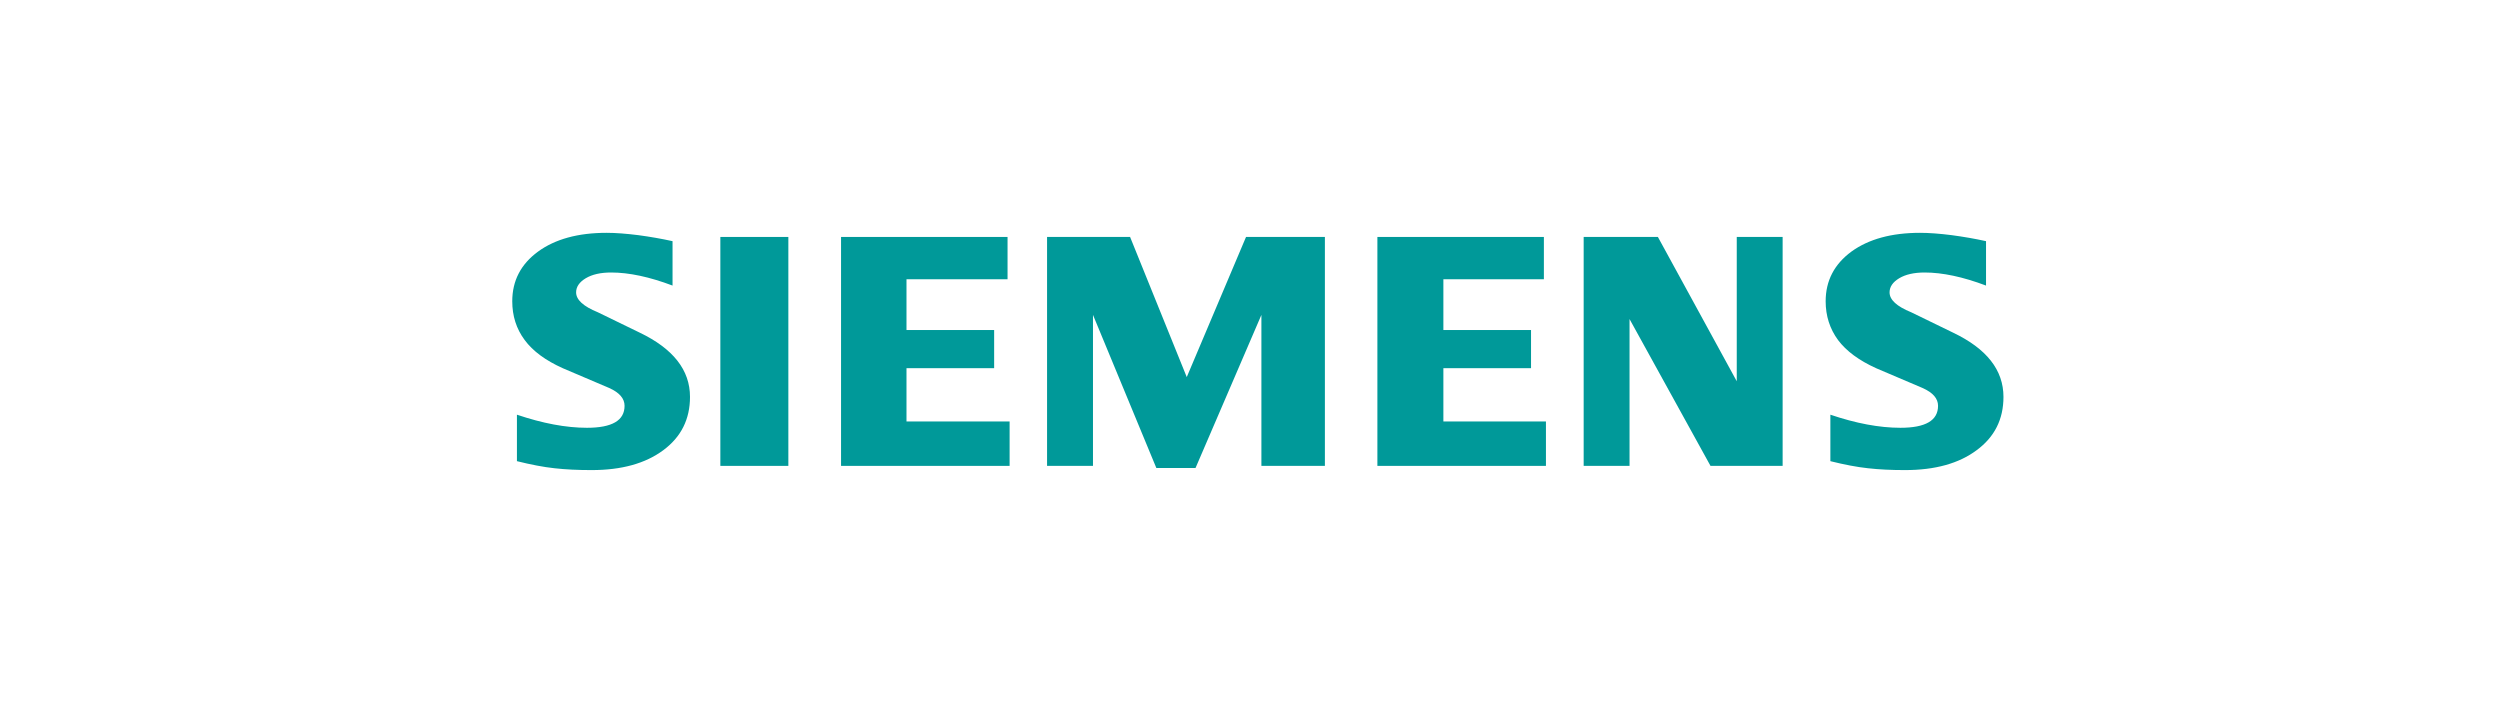
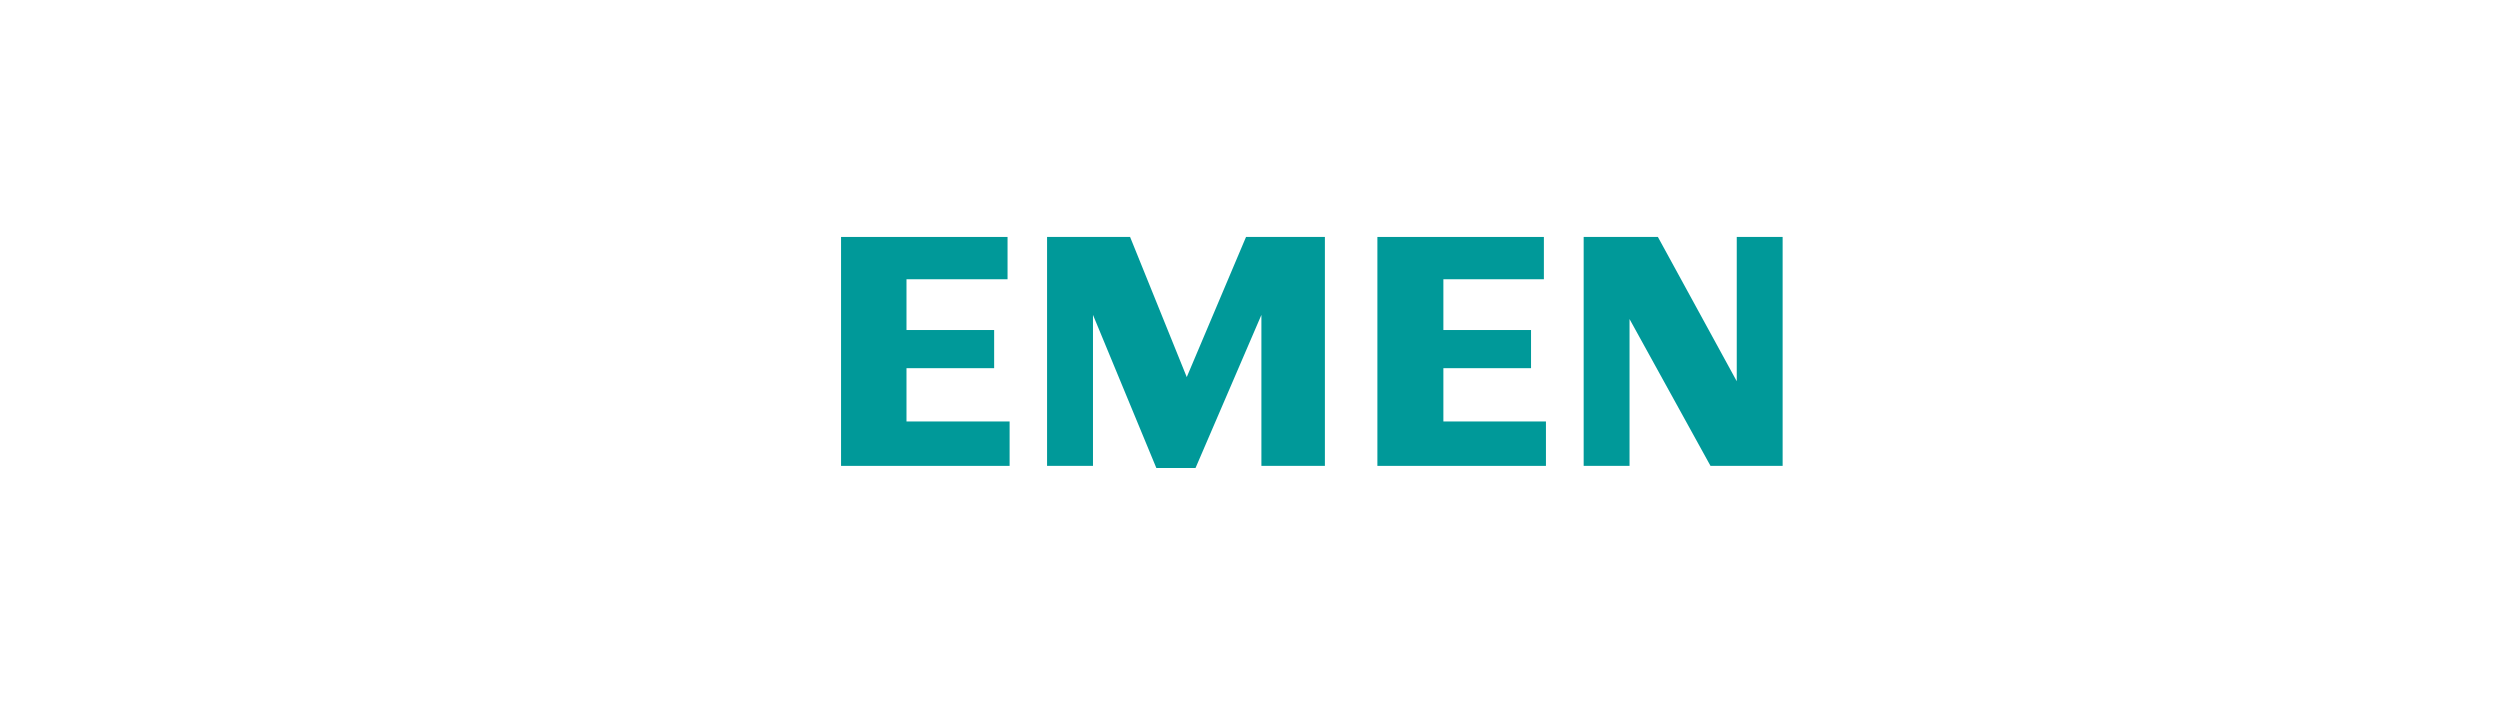
<svg xmlns="http://www.w3.org/2000/svg" width="114" height="32" viewBox="0 0 114 32" fill="none">
  <g clip-path="url(#clip0_2059_1610)">
    <g clip-path="url(#clip1_2059_1610)">
-       <path fill-rule="evenodd" clip-rule="evenodd" d="M90.563 10.997V13.022C89.514 12.626 88.579 12.426 87.762 12.426C87.278 12.426 86.892 12.515 86.602 12.689C86.312 12.864 86.164 13.079 86.164 13.333C86.164 13.671 86.492 13.971 87.151 14.24L89.055 15.166C90.594 15.9 91.358 16.875 91.358 18.099C91.358 19.117 90.953 19.928 90.135 20.529C89.324 21.136 88.231 21.436 86.871 21.436C86.243 21.436 85.68 21.409 85.18 21.352C84.679 21.299 84.103 21.188 83.465 21.029V18.91C84.635 19.306 85.701 19.507 86.66 19.507C87.805 19.507 88.375 19.175 88.375 18.505C88.375 18.172 88.142 17.903 87.668 17.692L85.553 16.791C84.773 16.438 84.193 16.011 83.813 15.504C83.44 14.993 83.25 14.407 83.25 13.738C83.25 12.801 83.645 12.046 84.425 11.472C85.211 10.903 86.254 10.617 87.551 10.617C87.973 10.617 88.458 10.655 88.996 10.723C89.539 10.796 90.061 10.886 90.563 10.997Z" fill="#009999" />
-       <path fill-rule="evenodd" clip-rule="evenodd" d="M30.668 10.997V13.022C29.618 12.626 28.686 12.426 27.868 12.426C27.383 12.426 26.999 12.515 26.709 12.689C26.419 12.864 26.271 13.079 26.271 13.333C26.271 13.671 26.602 13.971 27.262 14.24L29.166 15.166C30.699 15.9 31.464 16.875 31.464 18.099C31.464 19.117 31.058 19.928 30.246 20.529C29.429 21.136 28.342 21.436 26.978 21.436C26.35 21.436 25.785 21.409 25.284 21.352C24.784 21.299 24.214 21.188 23.572 21.029V18.91C24.746 19.306 25.812 19.507 26.765 19.507C27.91 19.507 28.48 19.175 28.48 18.505C28.48 18.172 28.248 17.903 27.779 17.692L25.664 16.791C24.878 16.438 24.298 16.011 23.924 15.504C23.545 14.993 23.359 14.407 23.359 13.738C23.359 12.801 23.751 12.046 24.536 11.472C25.316 10.903 26.36 10.617 27.658 10.617C28.084 10.617 28.563 10.655 29.107 10.723C29.645 10.796 30.167 10.886 30.668 10.997Z" fill="#009999" />
-       <path fill-rule="evenodd" clip-rule="evenodd" d="M32.848 10.805H35.949V21.244H32.848V10.805Z" fill="#009999" />
      <path fill-rule="evenodd" clip-rule="evenodd" d="M45.944 10.805V12.734H41.336V15.049H45.333V16.789H41.336V19.219H46.038V21.244H38.352V10.805H45.944Z" fill="#009999" />
      <path fill-rule="evenodd" clip-rule="evenodd" d="M60.415 10.805V21.244H57.52V14.359L54.516 21.34H52.729L49.84 14.359V21.244H47.746V10.805H51.532L54.116 17.195L56.819 10.805H60.415Z" fill="#009999" />
      <path fill-rule="evenodd" clip-rule="evenodd" d="M70.401 10.805V12.734H65.818V15.049H69.815V16.789H65.818V19.219H70.495V21.244H62.809V10.805H70.401Z" fill="#009999" />
      <path fill-rule="evenodd" clip-rule="evenodd" d="M81.288 10.805V21.244H77.999L74.307 14.549V21.244H72.215V10.805H75.6L79.196 17.385V10.805H81.288Z" fill="#009999" />
    </g>
  </g>
  <defs>
    <clipPath id="clip0_2059_1610">
      <rect width="114" height="32" fill="white" />
    </clipPath>
    <clipPath id="clip1_2059_1610">
      <rect width="69.417" height="34" fill="white" transform="translate(22 -1)" />
    </clipPath>
  </defs>
</svg>